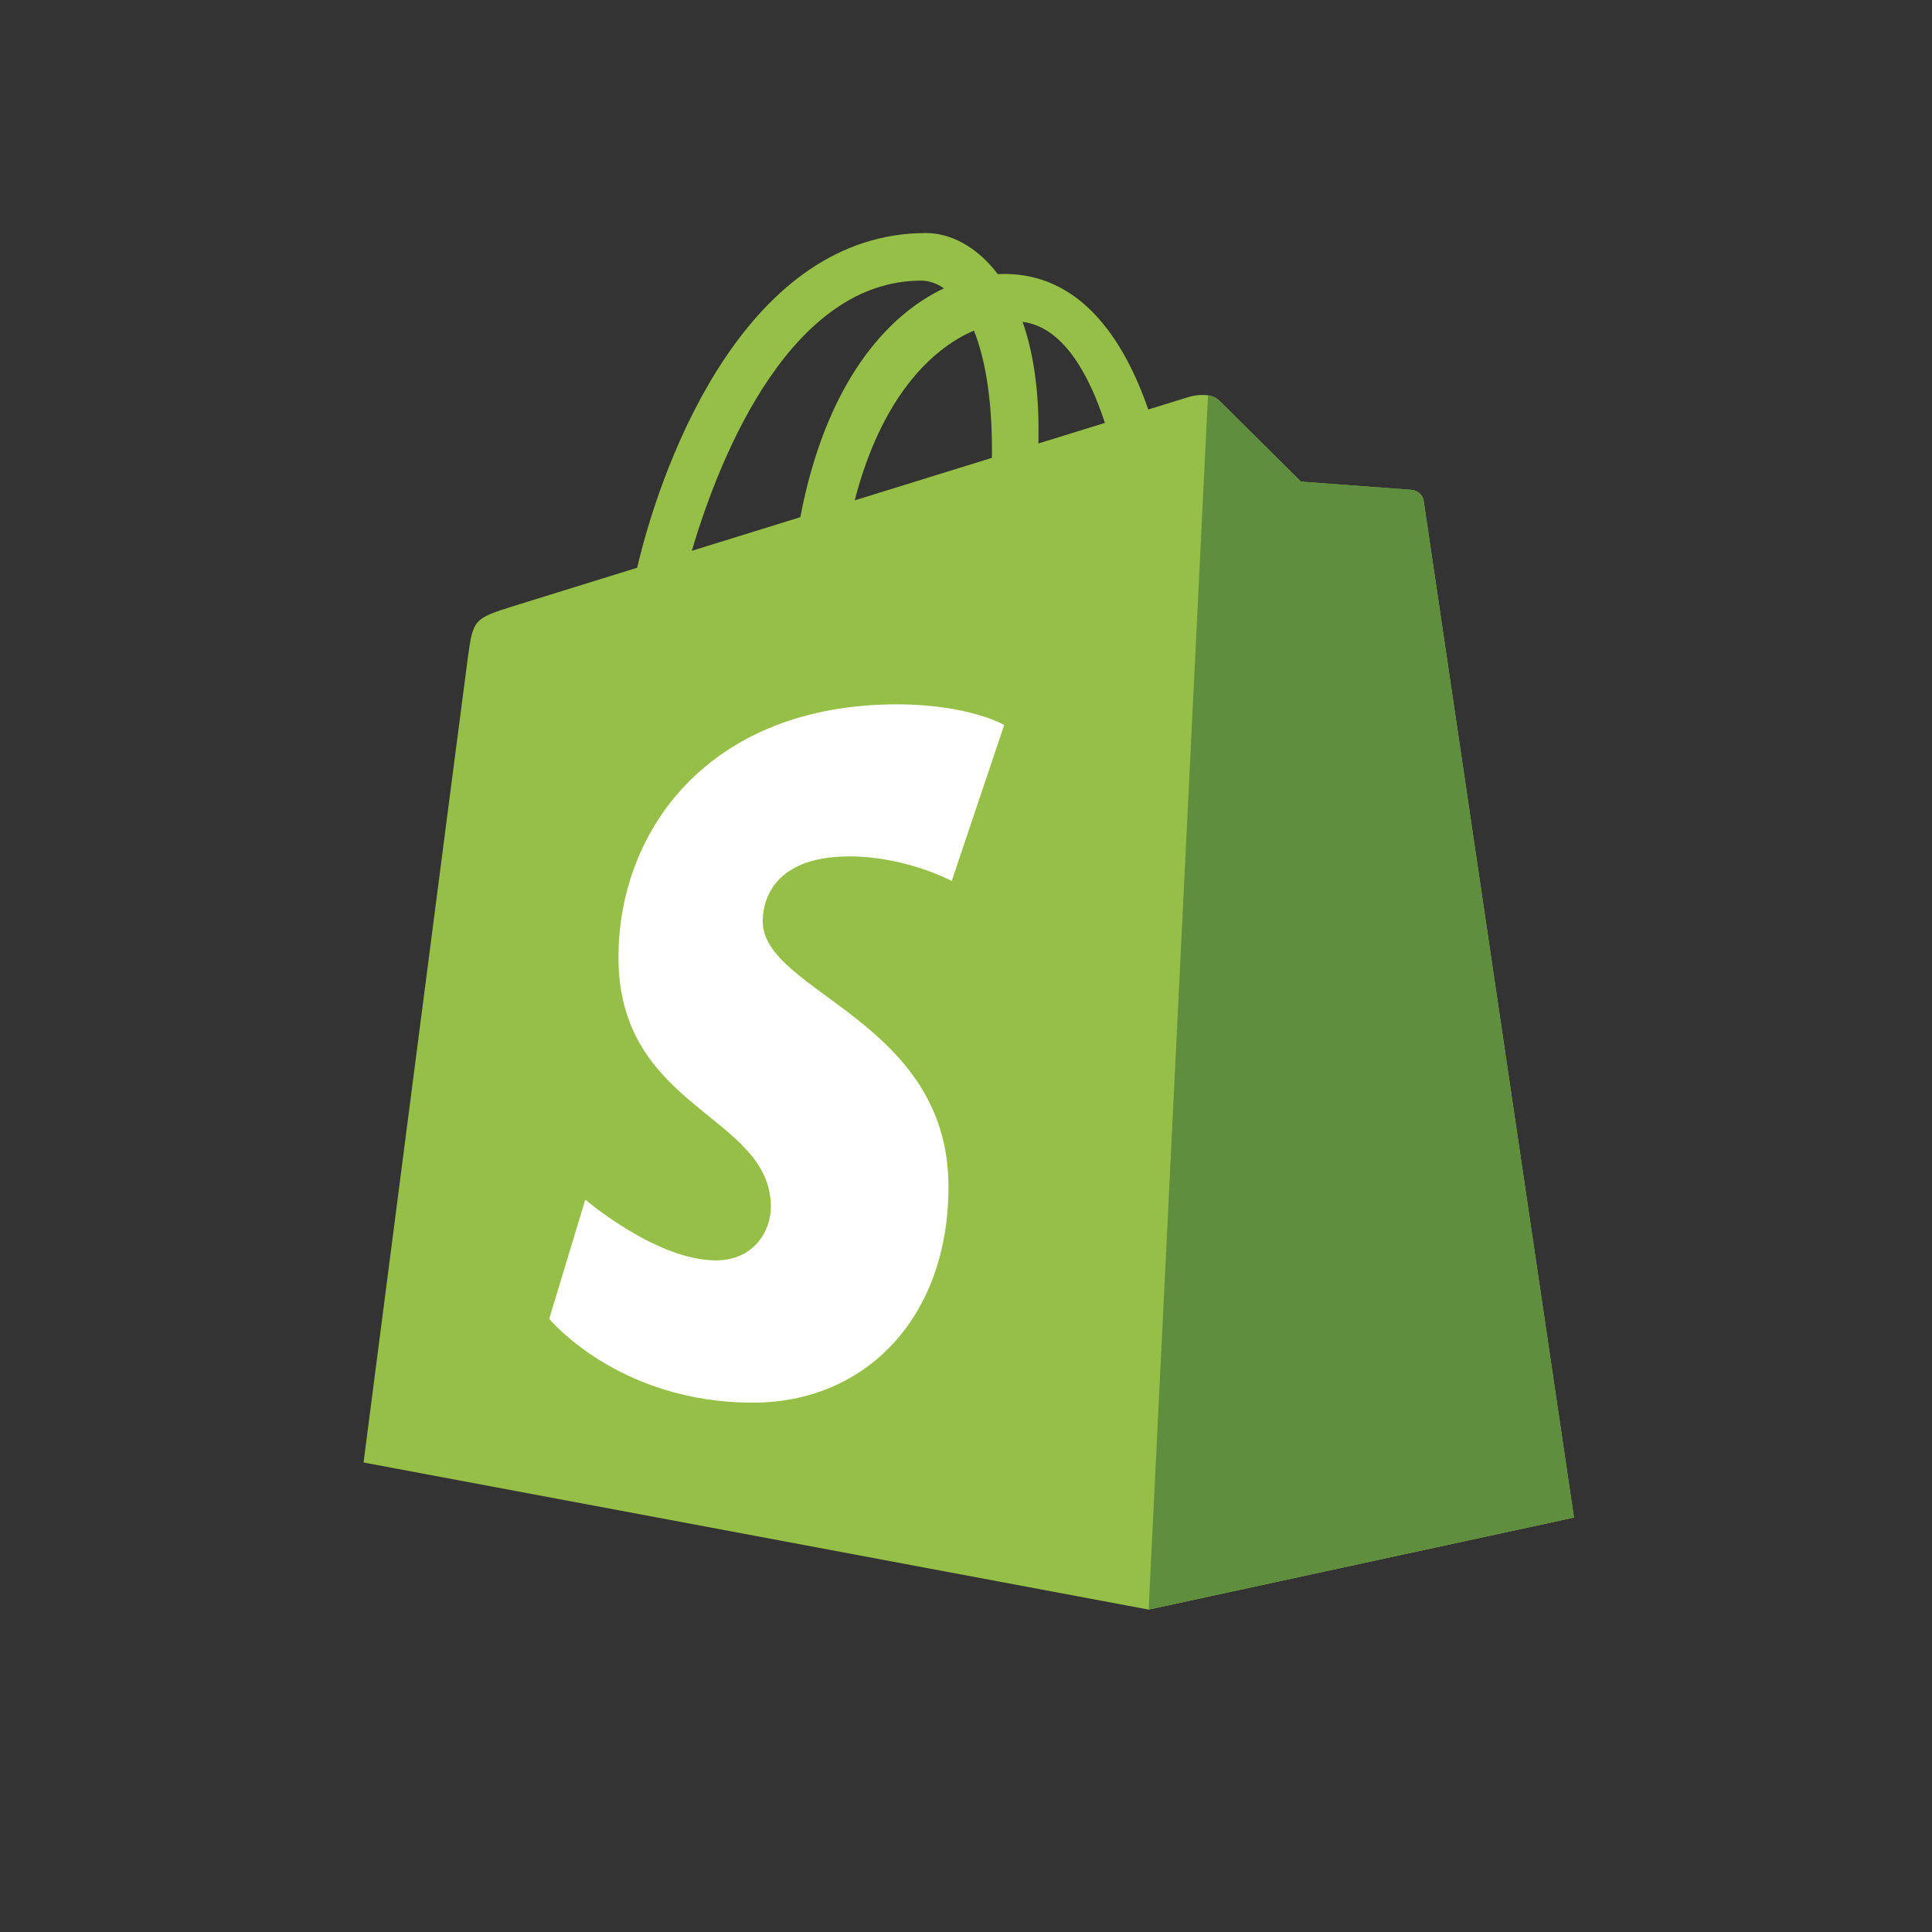
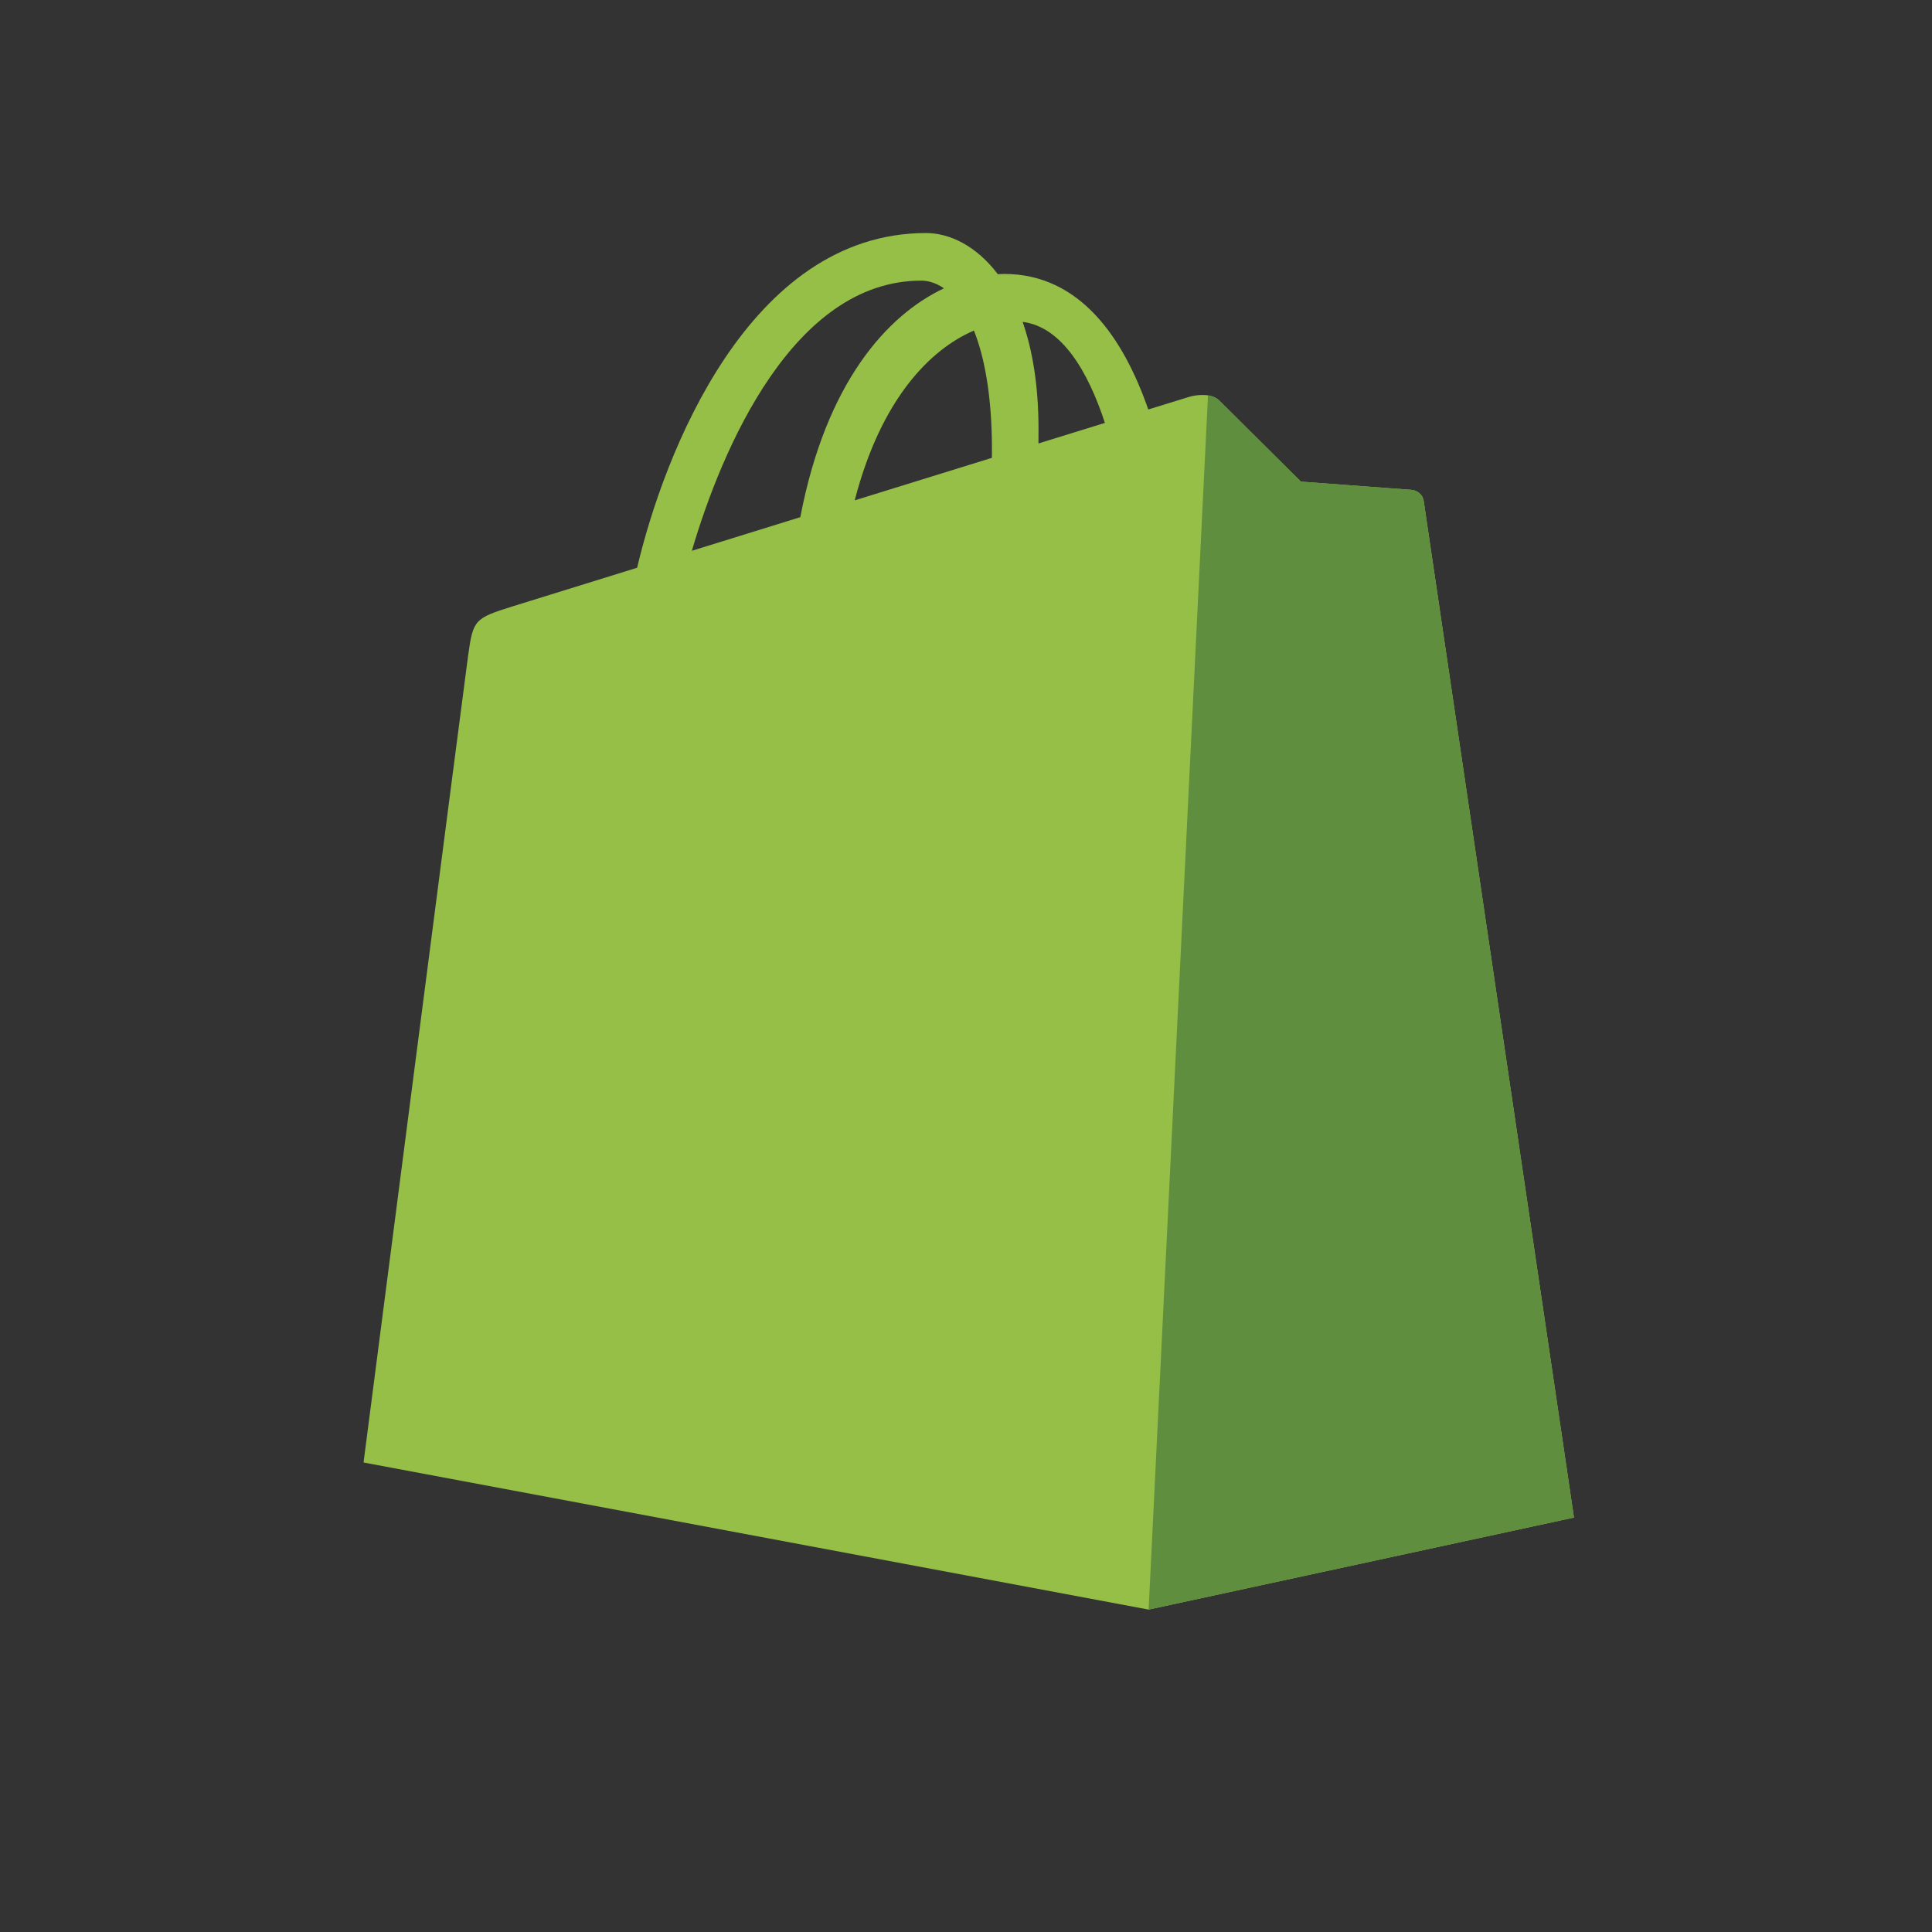
<svg xmlns="http://www.w3.org/2000/svg" width="58" height="58" viewBox="0 0 58 58" fill="none">
  <rect x="0" y="0" width="58" height="58" fill="#333333" stroke="none" />
  <path d="M42.741 15.042C42.713 14.834 42.531 14.719 42.38 14.706C42.23 14.694 39.054 14.459 39.054 14.459C39.054 14.459 36.848 12.268 36.606 12.026C36.364 11.784 35.891 11.857 35.707 11.912C35.68 11.919 35.225 12.06 34.472 12.293C33.736 10.172 32.435 8.224 30.147 8.224C30.084 8.224 30.019 8.226 29.954 8.23C29.303 7.369 28.497 6.996 27.801 6.996C22.471 6.996 19.925 13.658 19.127 17.044C17.056 17.686 15.585 18.142 15.397 18.201C14.241 18.563 14.204 18.6 14.052 19.689C13.938 20.514 10.914 43.905 10.914 43.905L34.482 48.321L47.252 45.558C47.252 45.558 42.77 15.249 42.741 15.042ZM33.17 12.696L31.175 13.313C31.176 13.172 31.177 13.034 31.177 12.883C31.177 11.565 30.994 10.504 30.7 9.663C31.879 9.811 32.664 11.152 33.17 12.696ZM29.238 9.924C29.566 10.745 29.779 11.924 29.779 13.514C29.779 13.596 29.778 13.67 29.777 13.745C28.48 14.147 27.071 14.583 25.659 15.021C26.452 11.96 27.938 10.482 29.238 9.924ZM27.655 8.425C27.885 8.425 28.116 8.503 28.338 8.656C26.63 9.46 24.799 11.484 24.026 15.526L20.77 16.535C21.676 13.451 23.826 8.425 27.655 8.425Z" fill="#95BF46" />
  <path d="M42.38 14.706C42.23 14.694 39.054 14.458 39.054 14.458C39.054 14.458 36.848 12.268 36.606 12.026C36.515 11.936 36.393 11.889 36.265 11.87L34.483 48.32L47.252 45.558C47.252 45.558 42.77 15.249 42.741 15.042C42.713 14.834 42.531 14.719 42.38 14.706Z" fill="#5E8E3E" />
-   <path d="M30.147 21.763L28.572 26.447C28.572 26.447 27.193 25.71 25.502 25.71C23.023 25.71 22.898 27.266 22.898 27.658C22.898 29.797 28.474 30.617 28.474 35.628C28.474 39.57 25.974 42.109 22.602 42.109C18.556 42.109 16.488 39.591 16.488 39.591L17.571 36.012C17.571 36.012 19.698 37.837 21.492 37.837C22.665 37.837 23.142 36.914 23.142 36.24C23.142 33.449 18.567 33.325 18.567 28.739C18.567 24.88 21.337 21.145 26.928 21.145C29.083 21.145 30.147 21.763 30.147 21.763Z" fill="white" />
</svg>